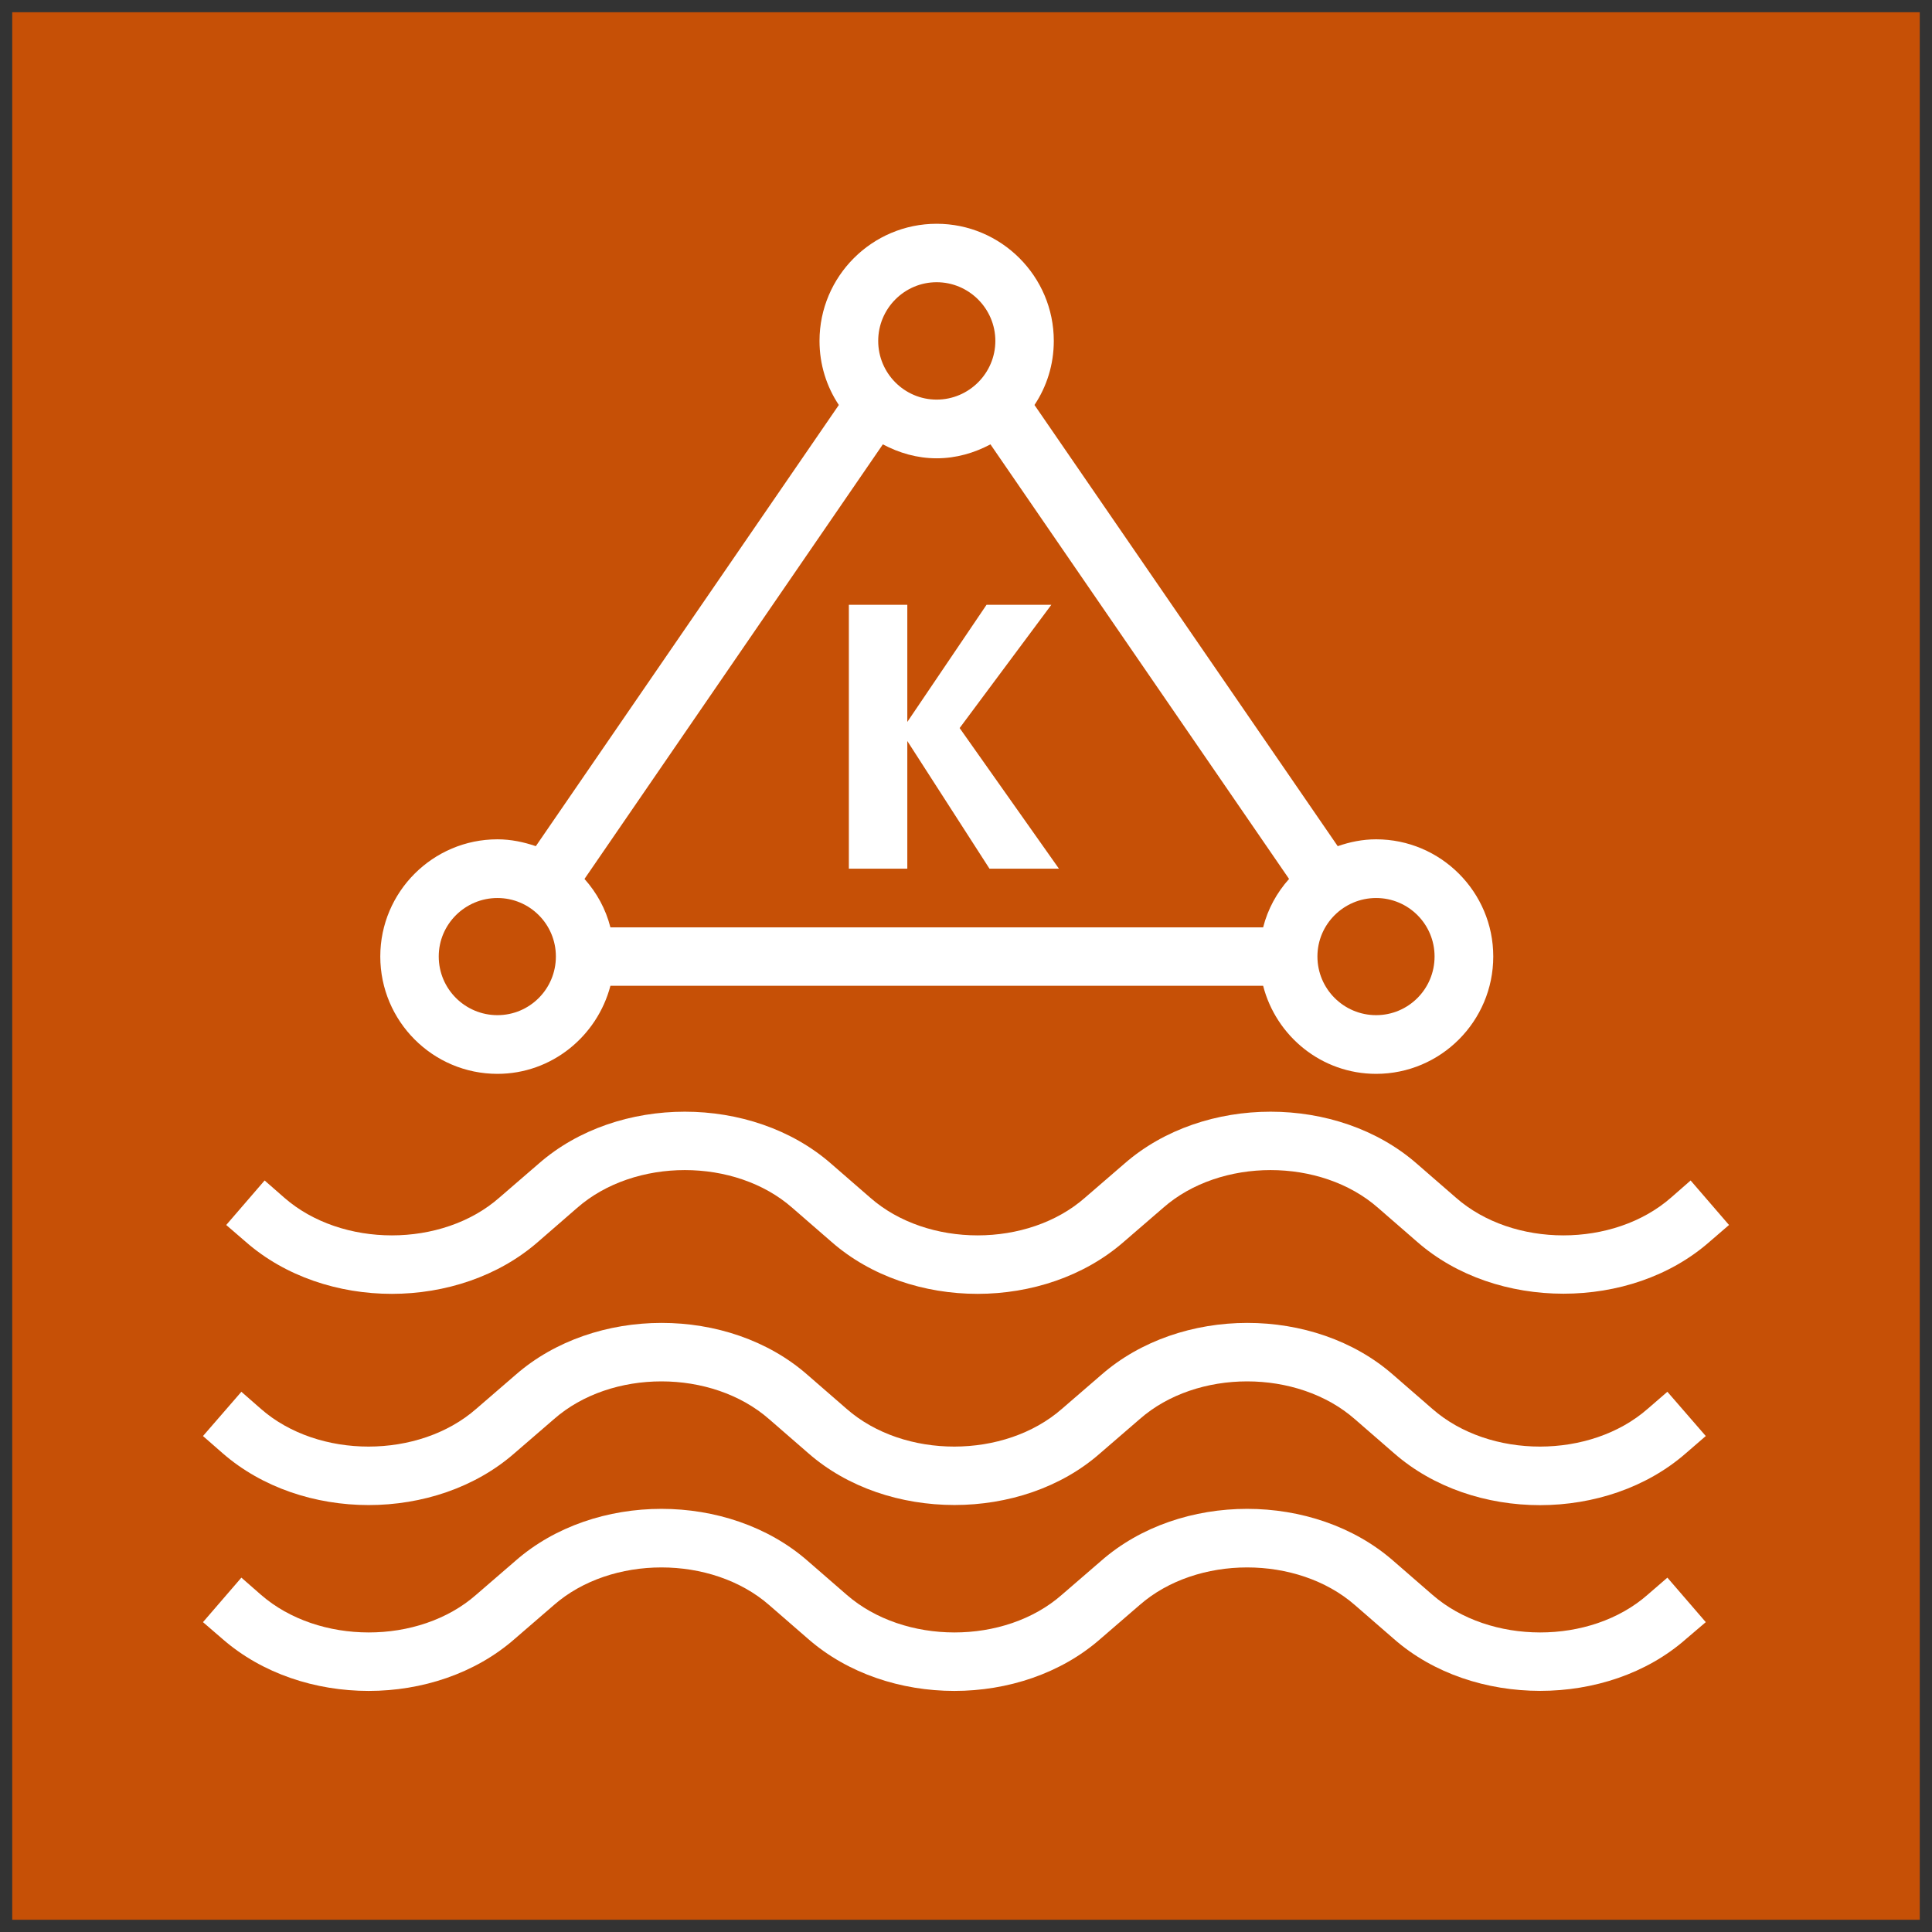
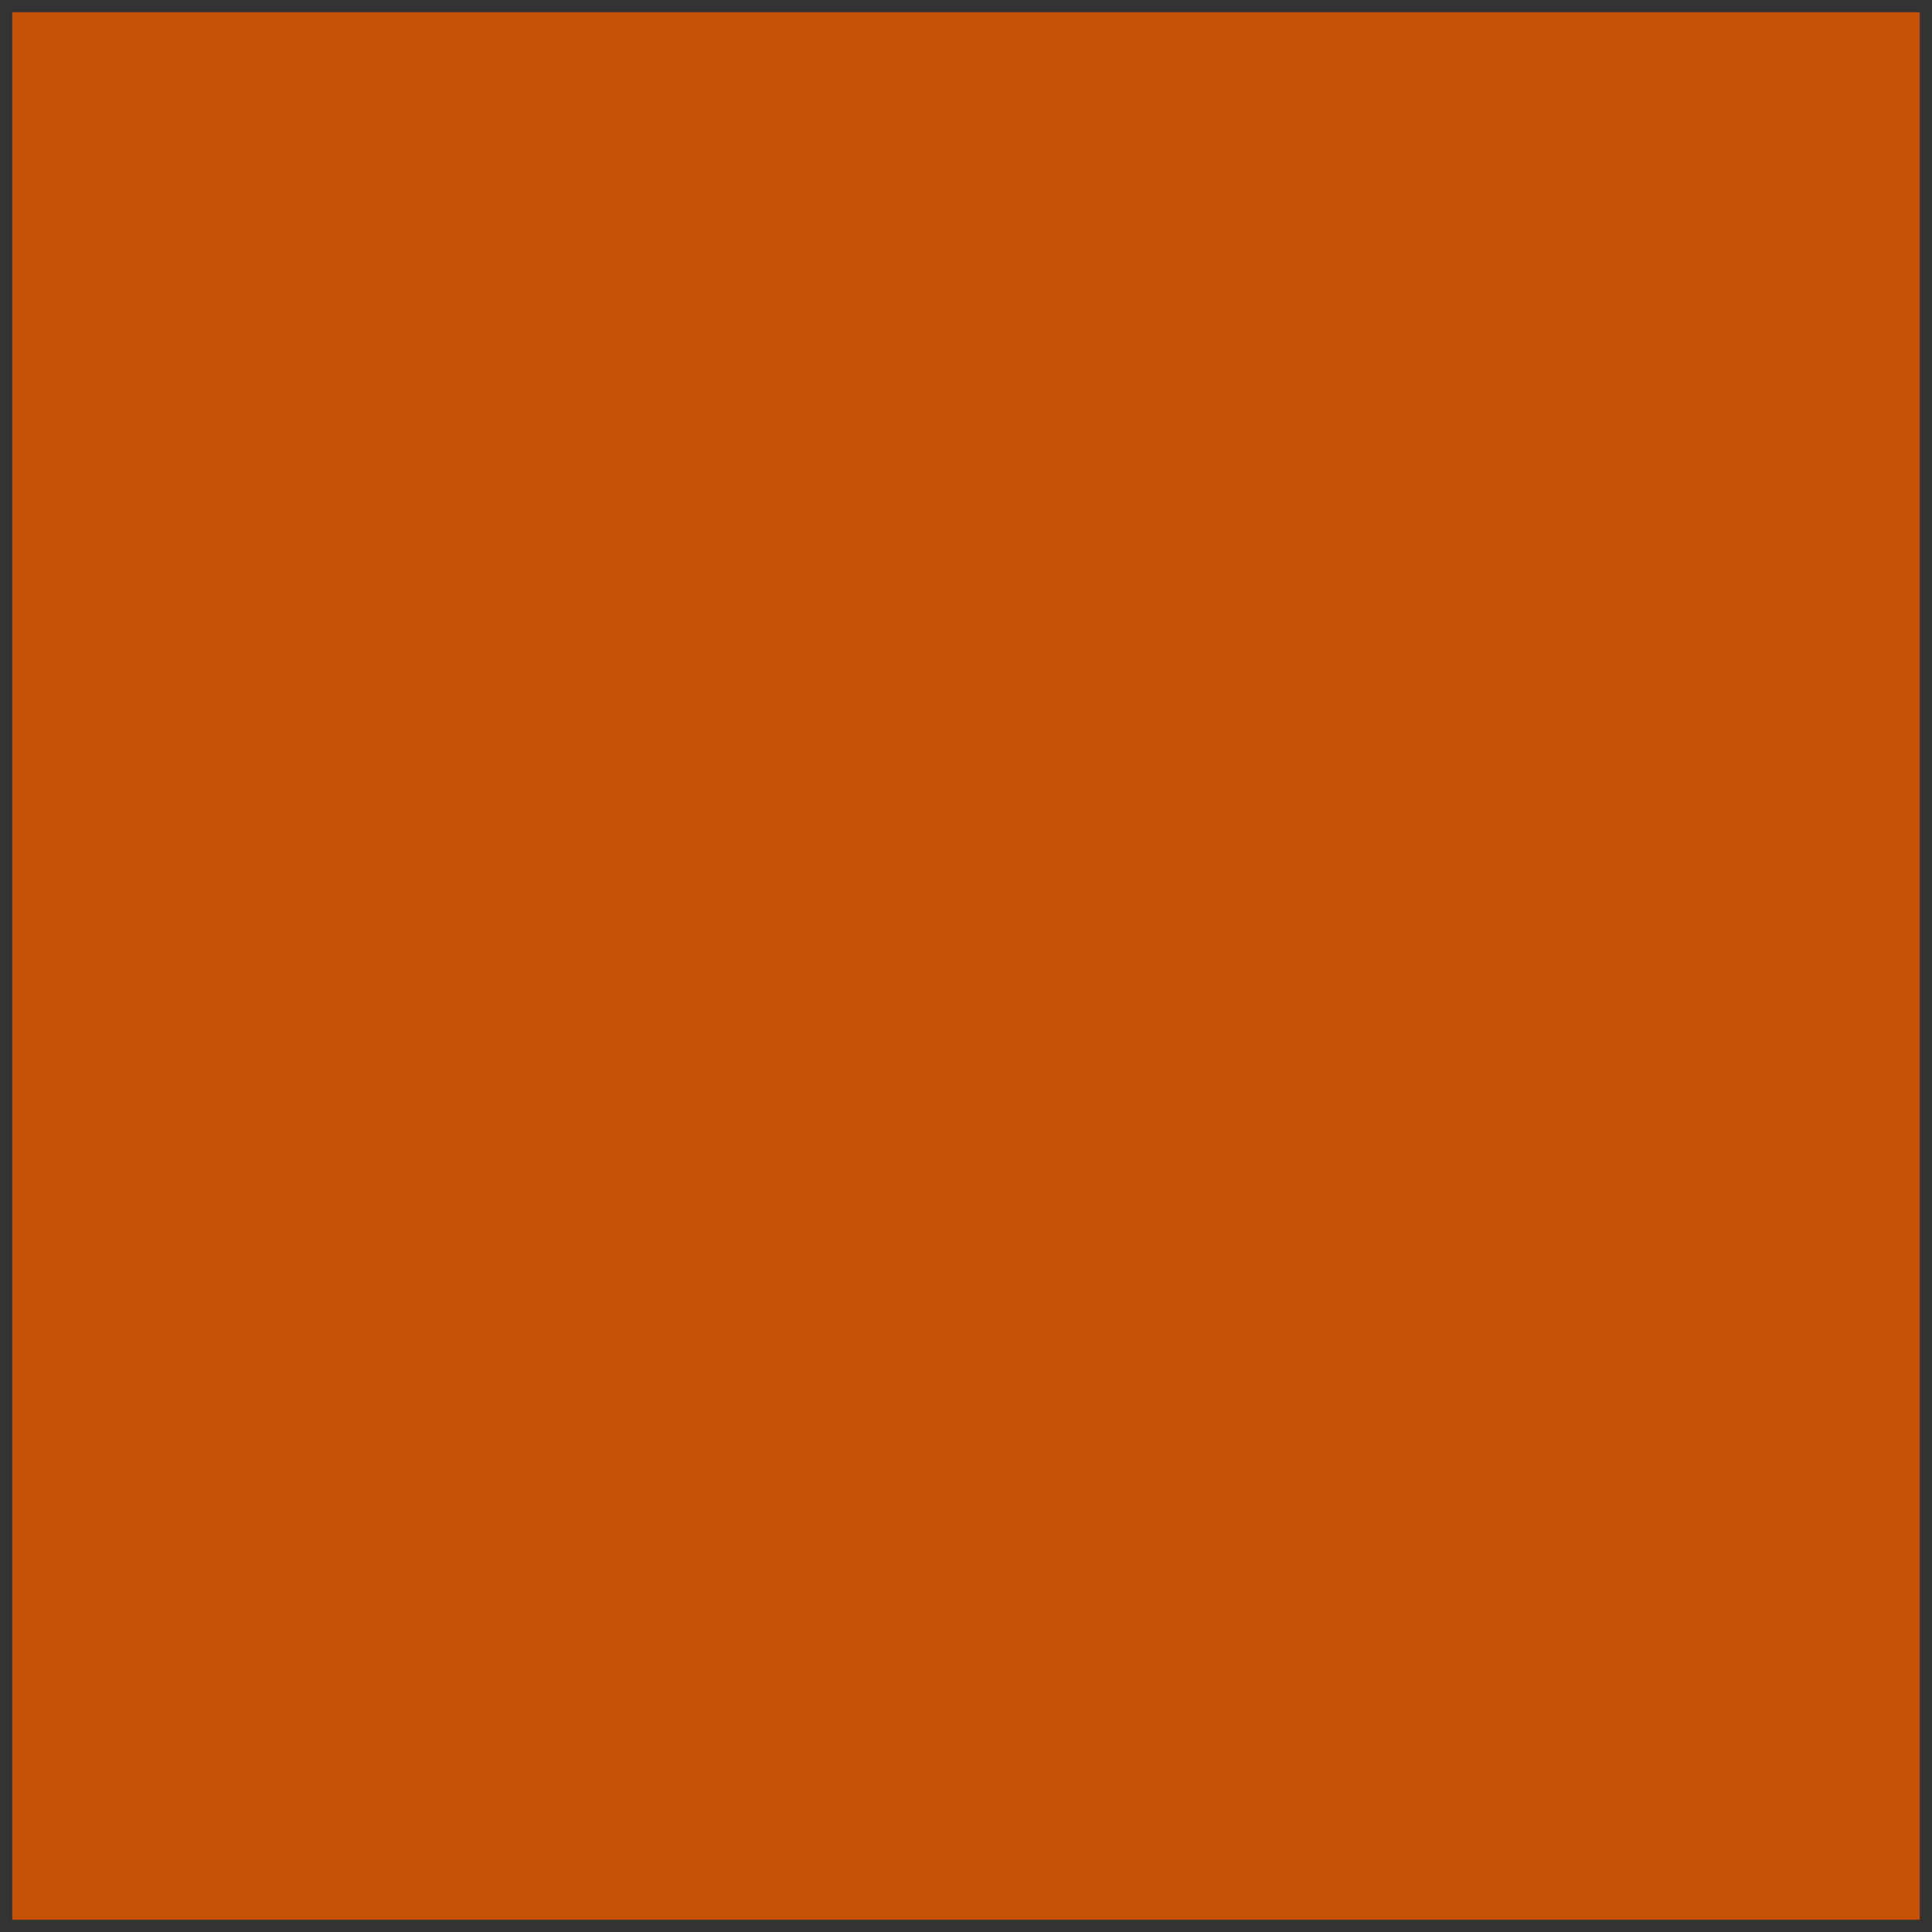
<svg xmlns="http://www.w3.org/2000/svg" version="1.1" width="79px" height="79px" viewBox="-0.5 -0.5 79 79" content="&lt;mxfile host=&quot;Electron&quot; modified=&quot;2023-11-16T16:31:17.340Z&quot; agent=&quot;Mozilla/5.0 (Macintosh; Intel Mac OS X 10_15_7) AppleWebKit/537.36 (KHTML, like Gecko) draw.io/22.0.3 Chrome/114.0.574.289 Electron/25.8.4 Safari/537.36&quot; version=&quot;22.0.3&quot; etag=&quot;ktnoCYs68v7S4NCGbhEf&quot; type=&quot;device&quot;&gt;&lt;diagram name=&quot;Page-1&quot; id=&quot;MSQHlLGqKrlElCS9W3pN&quot;&gt;jZRRb6MwDMc/Da8VkKPdHg9uu03apEl7uMcqAwNRA0YhXek+/TnFFChMWgsC/2wnTvA/nkiq7q+RTfmKGWgv9LPOE3+8MAyEv6WHI+ee3IVRDwqjMg4awbv6AoY+06PKoJ0FWkRtVTOHKdY1pHbGpDF4moflqOezNrKABXhPpV7SfyqzJdPQ90fHE6iiHKa+D9lTySGaQVvKDE8TJB48kRhE279VXQLa7d6wMX3e4zfea2UGavuThLBP+JT6yIvjuux5WG17AJu6qn1PxA2q2l62L4rposGT/o4oNHFk4z7mAq6x3RIGyzB6BGsz3MI1tlvCYBnmrKHqOVxju2hZ8W12sJId3GTTJWI8Wq1qSK6N6vY4x9omqNFc9l/Q/9F9vDhXWk94uo18UpKIW2vwABNPfvmRJ5NtCRkP+wnGKmriF/kB+g1bZRXW5PtAa7GaBPzWqnAOiw1RyVZKHQU0QVzaSpMdcKUszyAcbO4cN6Vsm35ZuepcHTG1e+OcVVe4o2EjT+2vjYEWjyaF59TVE5PZv82jKlmTrLI9rRZkpepin6PZH2R+kJTEbUwrgO5bKQRXgdHRBFiBNWcK4YRoy5rkU0ncs30aNb6761E5UffAJJ8qxXXkUXf0wtIbzFHiF9/kpBQP/wE=&lt;/diagram&gt;&lt;/mxfile&gt;">
  <rect x="-0.5" y="-0.5" width="79" height="79" fill="#333333" stroke="none" />
  <defs />
  <g>
    <path d="M 0 0 L 78 0 L 78 78 L 0 78 Z" fill="#c65006" stroke="none" pointer-events="all" />
-     <path d="M 34.21 35.02 L 34.21 24.23 L 36.6 24.23 L 36.6 29.02 L 39.84 24.23 L 42.49 24.23 L 38.74 29.27 L 42.8 35.02 L 39.96 35.02 L 36.6 29.8 L 36.6 35.02 Z M 70.2 49.59 L 69.4 50.28 C 67.78 51.7 65.61 52.4 63.43 52.4 C 61.25 52.4 59.07 51.7 57.45 50.28 L 55.85 48.89 C 53.51 46.83 49.4 46.83 47.06 48.89 L 45.45 50.28 C 42.21 53.11 36.74 53.12 33.5 50.28 L 31.9 48.89 C 29.56 46.83 25.45 46.83 23.1 48.89 L 21.5 50.28 C 18.26 53.11 12.79 53.12 9.55 50.28 L 8.75 49.59 L 10.32 47.77 L 11.12 48.47 C 13.47 50.53 17.58 50.53 19.92 48.47 L 21.53 47.08 C 24.76 44.25 30.24 44.25 33.48 47.08 L 35.08 48.47 C 37.42 50.53 41.53 50.53 43.87 48.47 L 45.48 47.08 C 48.72 44.25 54.19 44.25 57.43 47.08 L 59.03 48.47 C 61.37 50.53 65.48 50.53 67.83 48.47 L 68.63 47.77 Z M 67.68 64.01 L 69.25 65.83 L 68.44 66.52 C 66.83 67.94 64.65 68.64 62.48 68.64 C 60.3 68.64 58.12 67.94 56.5 66.52 L 54.9 65.13 C 52.55 63.08 48.44 63.08 46.1 65.13 L 44.49 66.52 C 41.26 69.35 35.79 69.35 32.55 66.52 L 30.95 65.13 C 28.6 63.08 24.49 63.08 22.15 65.13 L 20.54 66.52 C 17.31 69.35 11.84 69.35 8.6 66.52 L 7.8 65.83 L 9.37 64.01 L 10.17 64.71 C 12.52 66.76 16.63 66.77 18.97 64.71 L 20.58 63.32 C 23.81 60.49 29.28 60.49 32.52 63.32 L 34.12 64.71 C 36.47 66.76 40.58 66.77 42.92 64.71 L 44.53 63.32 C 47.76 60.49 53.23 60.49 56.47 63.32 L 58.07 64.71 C 60.42 66.76 64.53 66.77 66.87 64.71 Z M 67.68 56.41 L 69.25 58.22 L 68.44 58.92 C 65.21 61.75 59.74 61.76 56.5 58.92 L 54.9 57.53 C 52.55 55.47 48.44 55.47 46.1 57.53 L 44.49 58.92 C 42.88 60.34 40.7 61.04 38.53 61.04 C 36.35 61.04 34.17 60.34 32.55 58.92 L 30.95 57.53 C 28.6 55.47 24.49 55.47 22.15 57.53 L 20.54 58.92 C 17.31 61.75 11.84 61.75 8.6 58.92 L 7.8 58.22 L 9.37 56.41 L 10.17 57.11 C 12.52 59.17 16.63 59.16 18.97 57.11 L 20.58 55.72 C 23.81 52.89 29.29 52.88 32.52 55.72 L 34.12 57.11 C 36.47 59.17 40.58 59.16 42.92 57.11 L 44.53 55.72 C 47.76 52.89 53.24 52.88 56.47 55.72 L 58.07 57.11 C 60.42 59.17 64.53 59.16 66.87 57.11 Z M 19.84 36.22 C 21.16 36.22 22.23 37.29 22.23 38.61 C 22.23 39.94 21.16 41.01 19.84 41.01 C 18.52 41.01 17.44 39.94 17.44 38.61 C 17.44 37.29 18.52 36.22 19.84 36.22 Z M 37.8 11.04 C 39.12 11.04 40.2 12.12 40.2 13.44 C 40.2 14.76 39.12 15.84 37.8 15.84 C 36.48 15.84 35.41 14.76 35.41 13.44 C 35.41 12.12 36.48 11.04 37.8 11.04 Z M 58.16 38.61 C 58.16 39.94 57.09 41.01 55.77 41.01 C 54.45 41.01 53.37 39.94 53.37 38.61 C 53.37 37.29 54.45 36.22 55.77 36.22 C 57.09 36.22 58.16 37.29 58.16 38.61 Z M 37.8 18.24 C 38.6 18.24 39.34 18.02 40 17.67 L 52.21 35.44 C 51.71 36 51.34 36.67 51.15 37.42 L 24.46 37.42 C 24.27 36.67 23.9 36 23.4 35.44 L 35.6 17.67 C 36.26 18.02 37 18.24 37.8 18.24 Z M 19.84 43.41 C 22.06 43.41 23.92 41.87 24.46 39.81 L 51.15 39.81 C 51.68 41.87 53.54 43.41 55.77 43.41 C 58.41 43.41 60.56 41.26 60.56 38.61 C 60.56 35.97 58.41 33.82 55.77 33.82 C 55.21 33.82 54.69 33.93 54.2 34.1 L 41.8 16.06 C 42.3 15.31 42.59 14.41 42.59 13.44 C 42.59 10.8 40.44 8.65 37.8 8.65 C 35.16 8.65 33.01 10.8 33.01 13.44 C 33.01 14.41 33.3 15.31 33.8 16.06 L 21.41 34.1 C 20.91 33.93 20.39 33.82 19.84 33.82 C 17.2 33.82 15.05 35.97 15.05 38.61 C 15.05 41.26 17.2 43.41 19.84 43.41 Z" fill="#ffffff" stroke="none" pointer-events="all" />
  </g>
</svg>